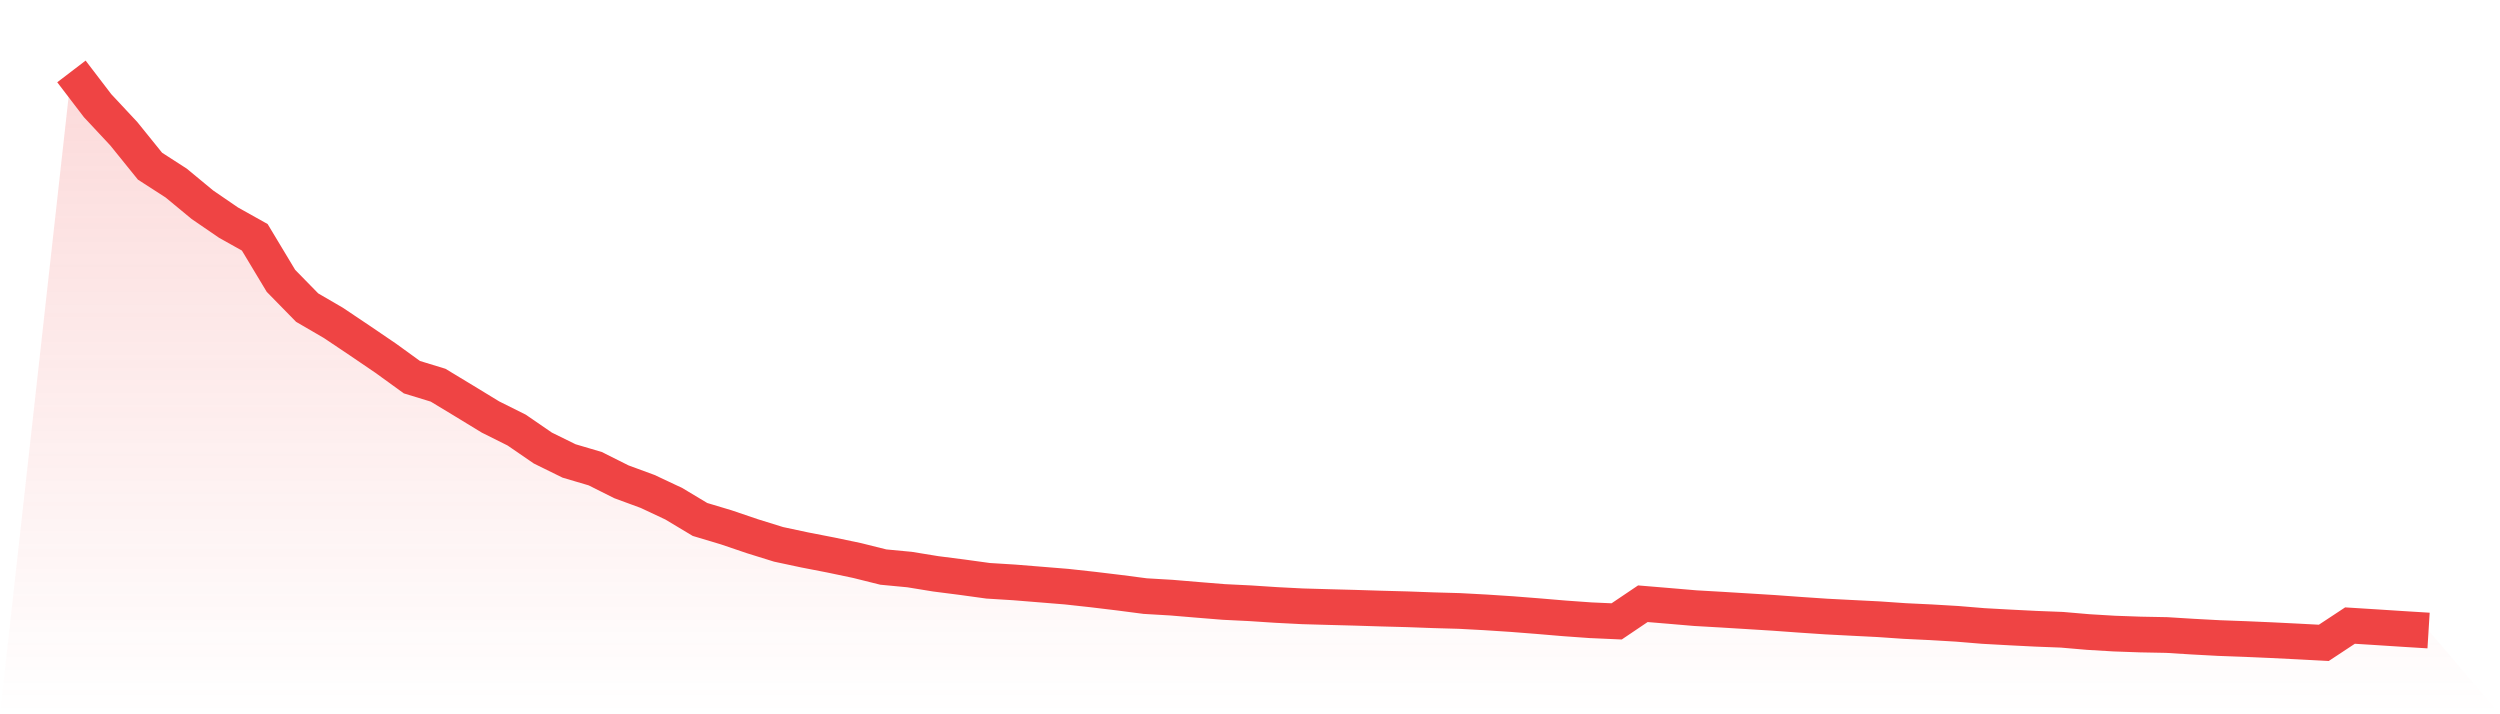
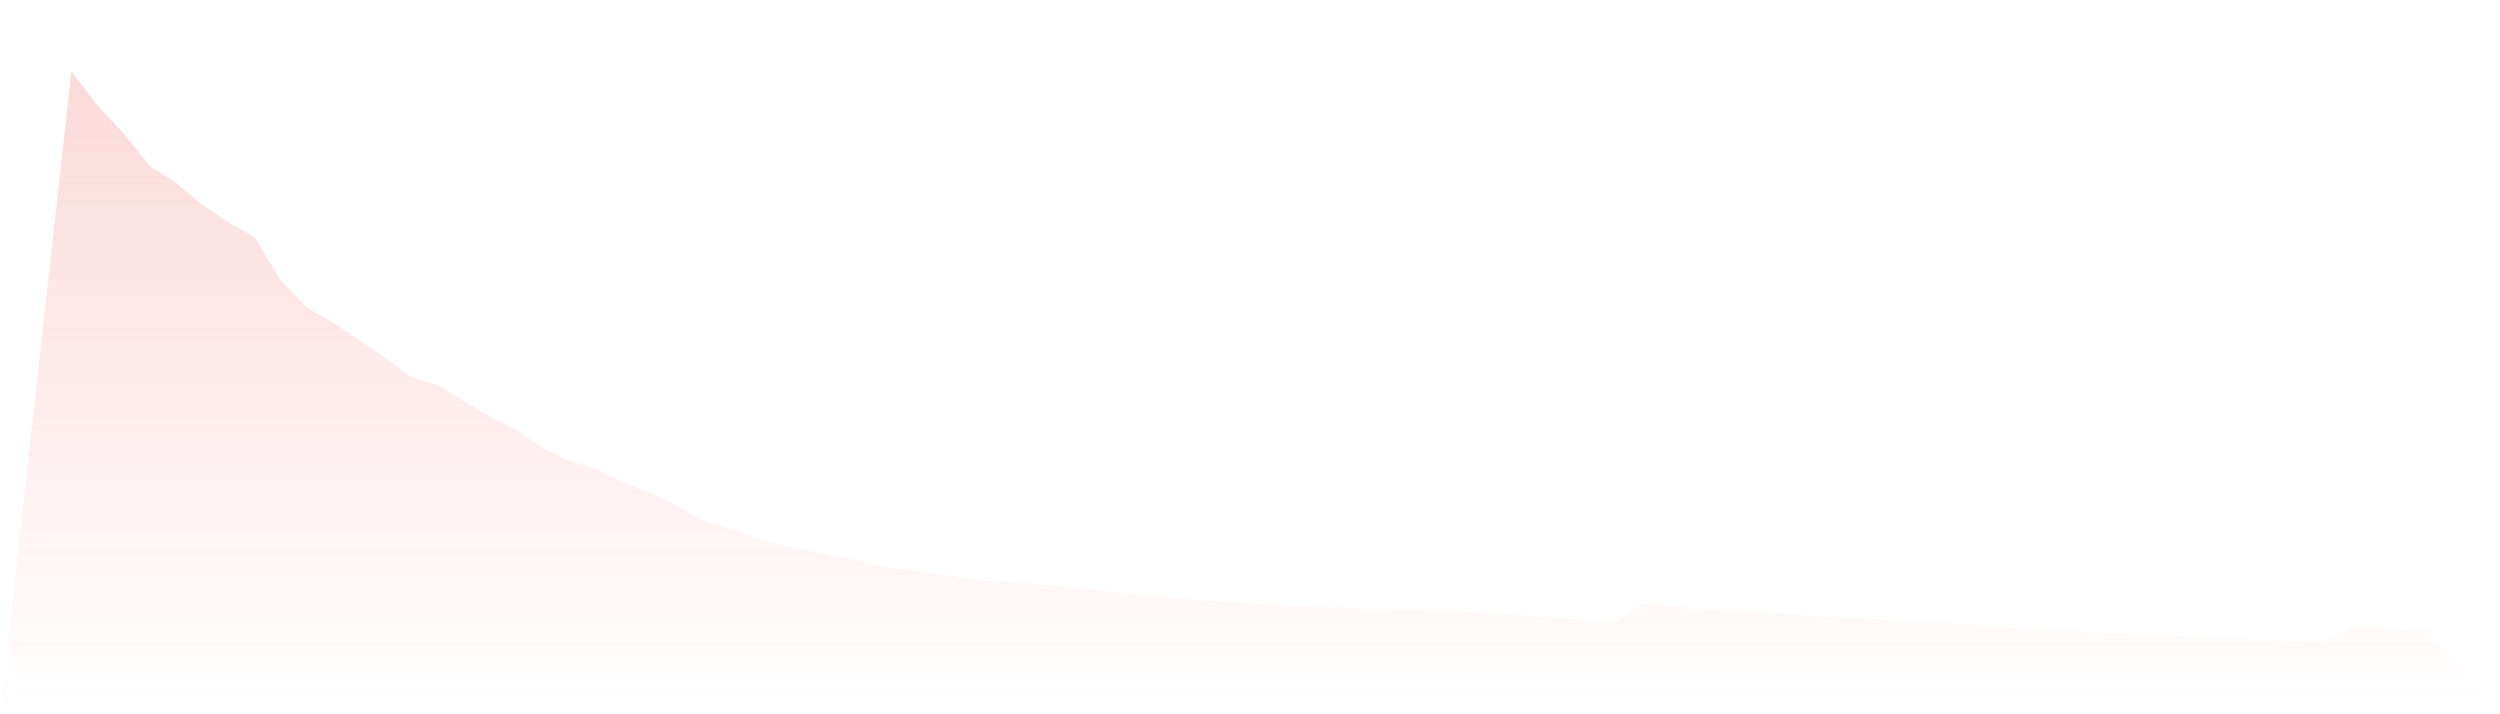
<svg xmlns="http://www.w3.org/2000/svg" viewBox="0 0 140 40">
  <defs>
    <linearGradient id="gradient" x1="0" x2="0" y1="0" y2="1">
      <stop offset="0%" stop-color="#ef4444" stop-opacity="0.2" />
      <stop offset="100%" stop-color="#ef4444" stop-opacity="0" />
    </linearGradient>
  </defs>
-   <path d="M4,4 L4,4 L5.467,5.92 L6.933,7.49 L8.4,9.306 L9.867,10.252 L11.333,11.464 L12.8,12.469 L14.267,13.289 L15.733,15.727 L17.2,17.226 L18.667,18.08 L20.133,19.062 L21.6,20.06 L23.067,21.122 L24.533,21.571 L26,22.458 L27.467,23.352 L28.933,24.084 L30.4,25.091 L31.867,25.813 L33.333,26.246 L34.8,26.981 L36.267,27.521 L37.733,28.21 L39.2,29.09 L40.667,29.53 L42.133,30.028 L43.6,30.484 L45.067,30.797 L46.533,31.082 L48,31.39 L49.467,31.756 L50.933,31.895 L52.4,32.134 L53.867,32.322 L55.333,32.524 L56.8,32.615 L58.267,32.734 L59.733,32.853 L61.2,33.014 L62.667,33.191 L64.133,33.382 L65.6,33.468 L67.067,33.591 L68.533,33.71 L70,33.782 L71.467,33.878 L72.933,33.953 L74.4,33.995 L75.867,34.034 L77.333,34.08 L78.8,34.119 L80.267,34.173 L81.733,34.214 L83.2,34.293 L84.667,34.389 L86.133,34.504 L87.6,34.628 L89.067,34.733 L90.533,34.798 L92,33.809 L93.467,33.931 L94.933,34.056 L96.4,34.14 L97.867,34.23 L99.333,34.321 L100.8,34.427 L102.267,34.526 L103.733,34.602 L105.2,34.676 L106.667,34.777 L108.133,34.847 L109.6,34.934 L111.067,35.055 L112.533,35.136 L114,35.21 L115.467,35.267 L116.933,35.393 L118.4,35.481 L119.867,35.533 L121.333,35.561 L122.8,35.652 L124.267,35.731 L125.733,35.785 L127.2,35.849 L128.667,35.922 L130.133,36 L131.6,35.032 L133.067,35.124 L134.533,35.219 L136,35.31 L140,40 L0,40 z" fill="url(#gradient)" />
-   <path d="M4,4 L4,4 L5.467,5.92 L6.933,7.49 L8.4,9.306 L9.867,10.252 L11.333,11.464 L12.8,12.469 L14.267,13.289 L15.733,15.727 L17.2,17.226 L18.667,18.08 L20.133,19.062 L21.6,20.06 L23.067,21.122 L24.533,21.571 L26,22.458 L27.467,23.352 L28.933,24.084 L30.4,25.091 L31.867,25.813 L33.333,26.246 L34.8,26.981 L36.267,27.521 L37.733,28.21 L39.2,29.09 L40.667,29.53 L42.133,30.028 L43.6,30.484 L45.067,30.797 L46.533,31.082 L48,31.39 L49.467,31.756 L50.933,31.895 L52.4,32.134 L53.867,32.322 L55.333,32.524 L56.8,32.615 L58.267,32.734 L59.733,32.853 L61.2,33.014 L62.667,33.191 L64.133,33.382 L65.6,33.468 L67.067,33.591 L68.533,33.71 L70,33.782 L71.467,33.878 L72.933,33.953 L74.4,33.995 L75.867,34.034 L77.333,34.08 L78.8,34.119 L80.267,34.173 L81.733,34.214 L83.2,34.293 L84.667,34.389 L86.133,34.504 L87.6,34.628 L89.067,34.733 L90.533,34.798 L92,33.809 L93.467,33.931 L94.933,34.056 L96.4,34.14 L97.867,34.23 L99.333,34.321 L100.8,34.427 L102.267,34.526 L103.733,34.602 L105.2,34.676 L106.667,34.777 L108.133,34.847 L109.6,34.934 L111.067,35.055 L112.533,35.136 L114,35.21 L115.467,35.267 L116.933,35.393 L118.4,35.481 L119.867,35.533 L121.333,35.561 L122.8,35.652 L124.267,35.731 L125.733,35.785 L127.2,35.849 L128.667,35.922 L130.133,36 L131.6,35.032 L133.067,35.124 L134.533,35.219 L136,35.31" fill="none" stroke="#ef4444" stroke-width="2" />
+   <path d="M4,4 L4,4 L5.467,5.92 L6.933,7.49 L8.4,9.306 L9.867,10.252 L11.333,11.464 L12.8,12.469 L14.267,13.289 L15.733,15.727 L17.2,17.226 L18.667,18.08 L20.133,19.062 L21.6,20.06 L23.067,21.122 L24.533,21.571 L26,22.458 L27.467,23.352 L28.933,24.084 L30.4,25.091 L31.867,25.813 L33.333,26.246 L34.8,26.981 L36.267,27.521 L37.733,28.21 L39.2,29.09 L40.667,29.53 L42.133,30.028 L43.6,30.484 L45.067,30.797 L46.533,31.082 L48,31.39 L49.467,31.756 L50.933,31.895 L52.4,32.134 L53.867,32.322 L55.333,32.524 L56.8,32.615 L58.267,32.734 L59.733,32.853 L61.2,33.014 L62.667,33.191 L64.133,33.382 L65.6,33.468 L67.067,33.591 L68.533,33.71 L70,33.782 L71.467,33.878 L72.933,33.953 L74.4,33.995 L75.867,34.034 L77.333,34.08 L78.8,34.119 L80.267,34.173 L81.733,34.214 L83.2,34.293 L84.667,34.389 L86.133,34.504 L87.6,34.628 L89.067,34.733 L90.533,34.798 L92,33.809 L93.467,33.931 L94.933,34.056 L96.4,34.14 L97.867,34.23 L99.333,34.321 L100.8,34.427 L102.267,34.526 L103.733,34.602 L105.2,34.676 L106.667,34.777 L108.133,34.847 L109.6,34.934 L111.067,35.055 L112.533,35.136 L114,35.21 L115.467,35.267 L116.933,35.393 L118.4,35.481 L119.867,35.533 L121.333,35.561 L122.8,35.652 L124.267,35.731 L127.2,35.849 L128.667,35.922 L130.133,36 L131.6,35.032 L133.067,35.124 L134.533,35.219 L136,35.31 L140,40 L0,40 z" fill="url(#gradient)" />
</svg>